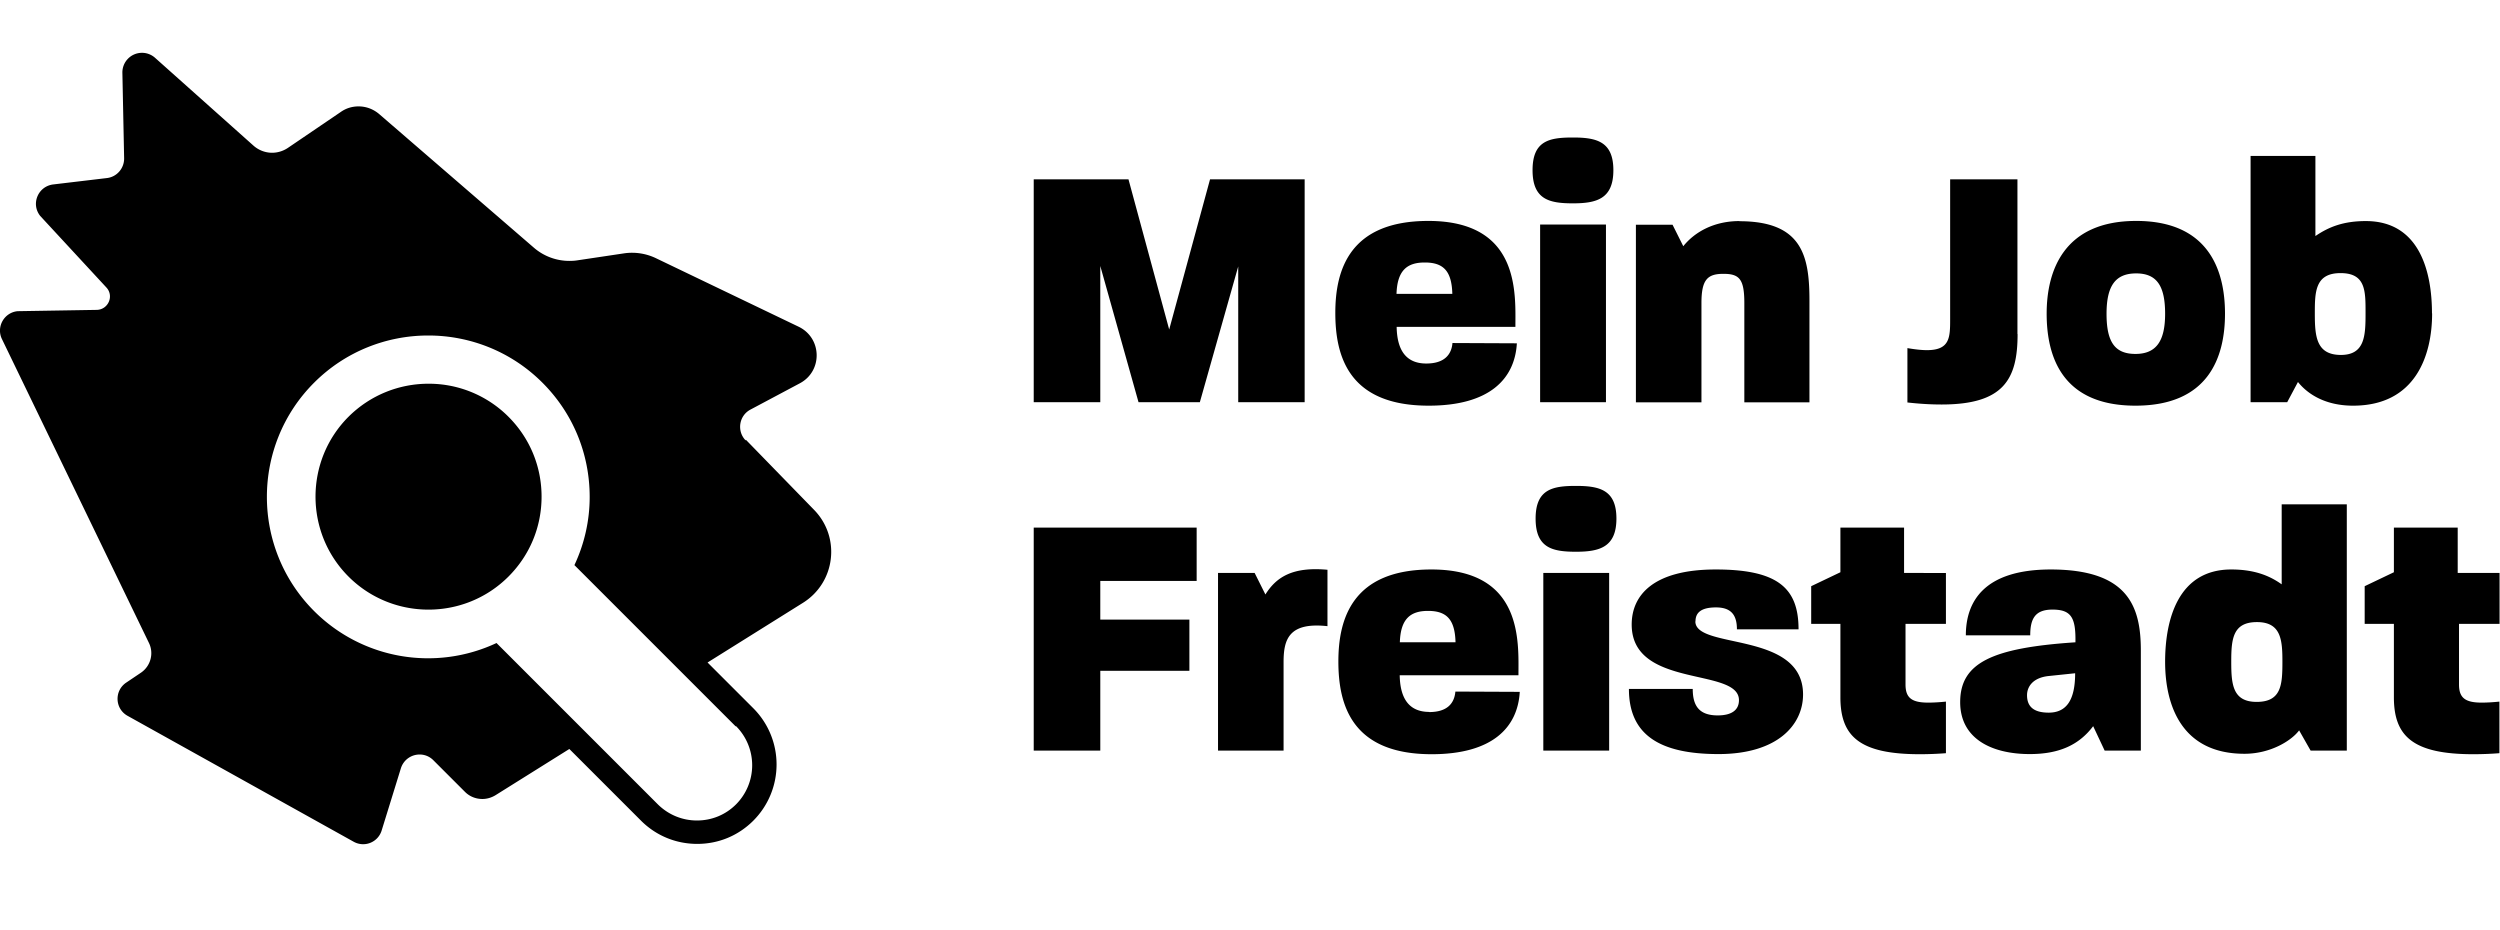
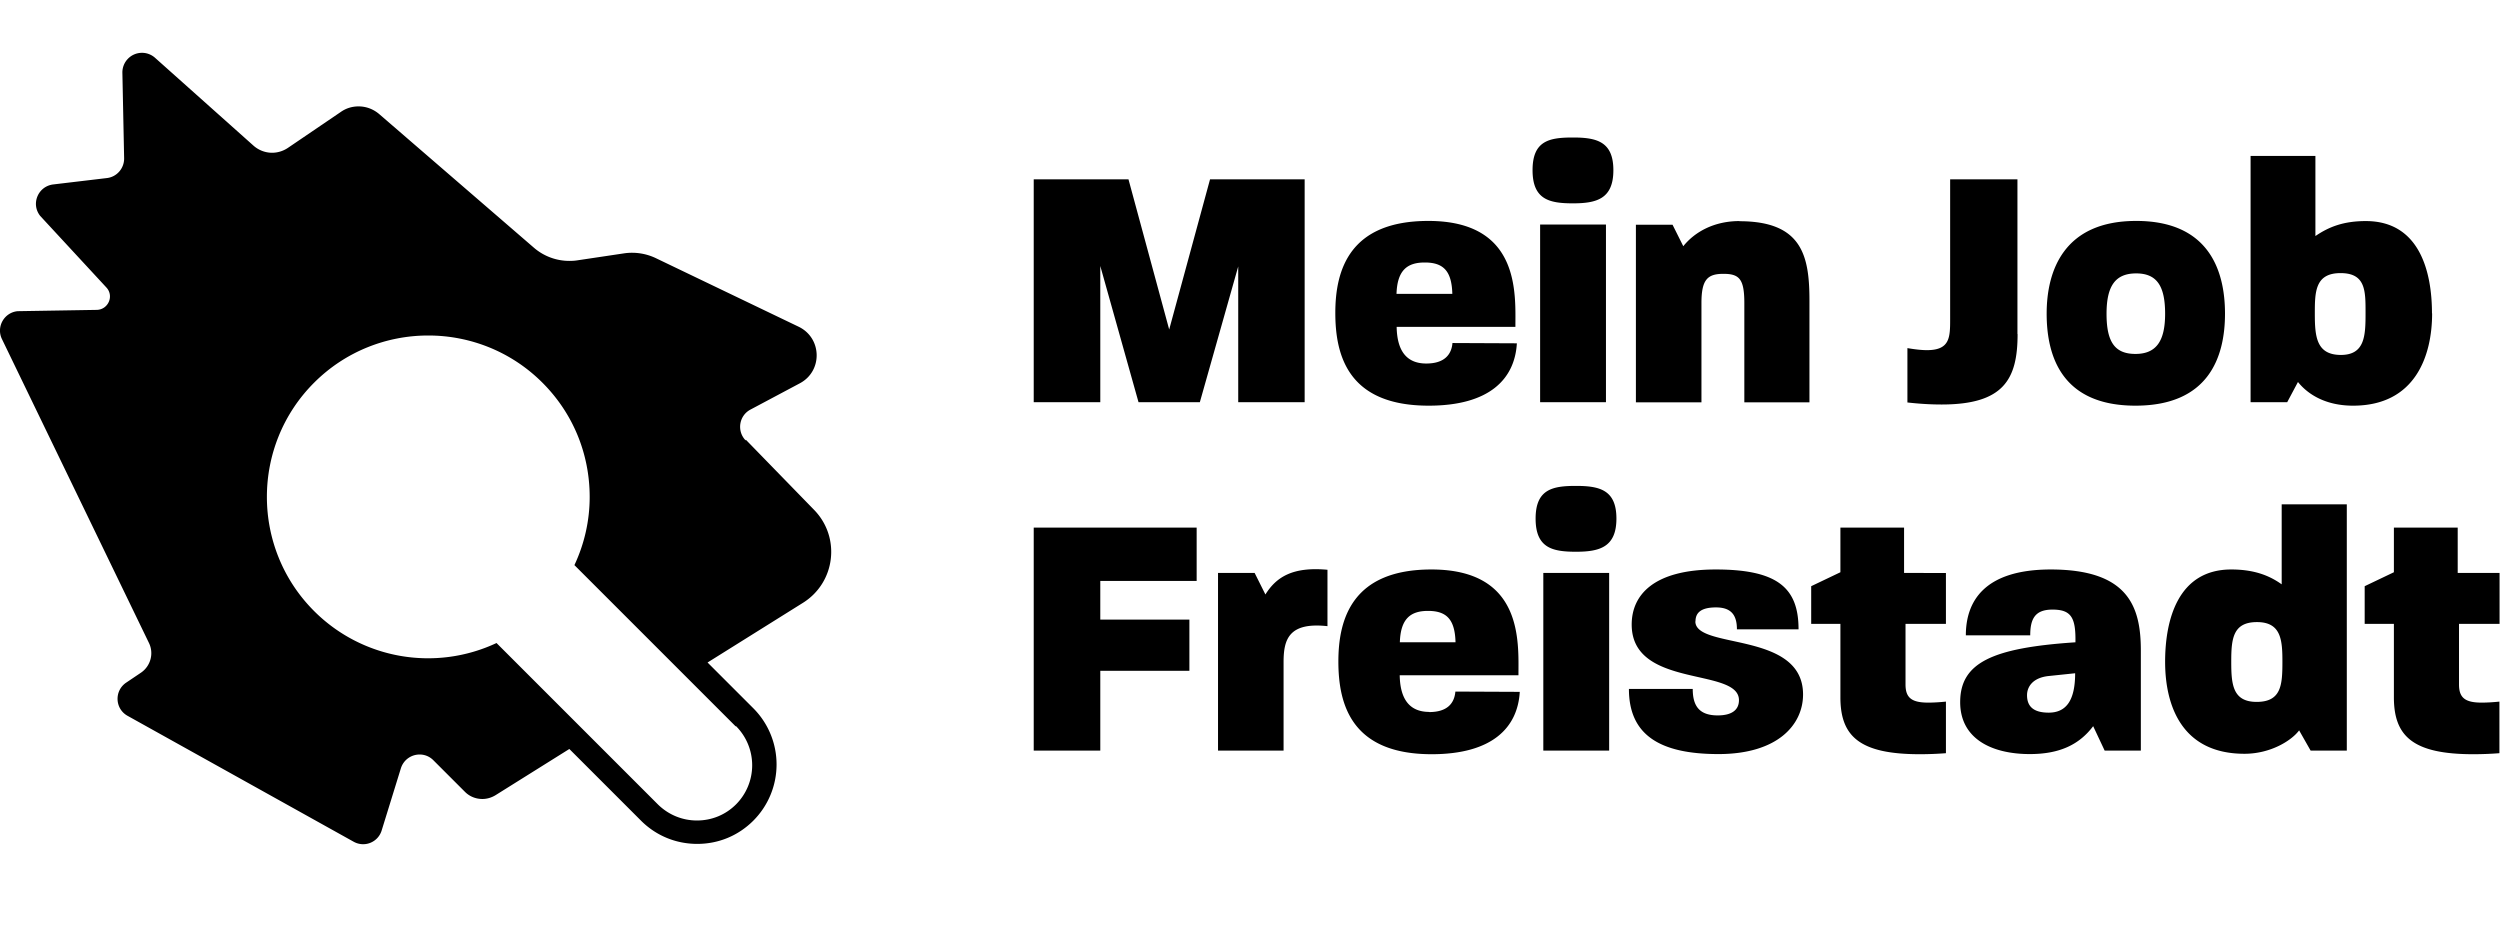
<svg xmlns="http://www.w3.org/2000/svg" width="172" height="64">
  <path d="M98.34 48.98c-1.32 0-2.01-.82-2.04-2.52h8.17c0-2.28.34-7.28-5.99-7.28-5.39 0-6.4 3.33-6.4 6.33s.93 6.38 6.42 6.38c4.19 0 5.92-1.85 6.06-4.29l-4.43-.02c-.07.82-.57 1.41-1.8 1.41zm-.09-6.95c1.29 0 1.85.6 1.89 2.16h-3.83c.05-1.63.74-2.16 1.94-2.16zM87.06 40.9l-.74-1.48H83.8v12.22h4.51v-6.09c0-1.56.36-2.76 3.02-2.47V39.2c-2.4-.22-3.52.5-4.27 1.7zM106.18 39.42h4.53v12.22h-4.53zM71.12 51.64h4.58v-5.49h6.13v-3.52H75.7v-2.66h6.63V36.3H71.12v15.34zM156.99 40.21c-.86-.62-1.92-1.03-3.48-1.03-3.67 0-4.55 3.47-4.55 6.35 0 3.02 1.15 6.33 5.46 6.33 1.8 0 3.24-.91 3.76-1.61l.79 1.39h2.49V34.7h-4.48v5.51zm-1.73 8.08c-1.65 0-1.75-1.2-1.75-2.76s.1-2.73 1.77-2.73 1.75 1.25 1.75 2.73c0 1.58-.07 2.76-1.77 2.76zM131.01 36.3h-4.39v3.07l-2.01.96v2.59h2.01v5.06c0 2.68 1.32 3.91 5.46 3.91.55 0 1.15-.02 1.8-.07v-3.55c-.48.05-.89.07-1.22.07-1.15 0-1.56-.34-1.56-1.25v-4.17h2.78v-3.5H131V36.3zM141.1 39.18c-4.62 0-5.85 2.23-5.85 4.53h4.43c0-1.15.34-1.77 1.53-1.77 1.29 0 1.61.55 1.58 2.25-5.7.38-7.93 1.39-7.93 4.12 0 2.49 2.13 3.57 4.79 3.57 2.01 0 3.38-.62 4.36-1.92l.79 1.68h2.49v-6.88c0-3-.84-5.58-6.21-5.58zm-.15 9.85c-1.05 0-1.49-.43-1.49-1.2 0-.55.36-1.2 1.49-1.32l1.82-.19c0 1.85-.6 2.71-1.82 2.71zM171.97 42.92v-3.5h-2.88V36.3h-4.39v3.07l-2.01.96v2.59h2.01v5.06c0 2.68 1.32 3.91 5.46 3.91.55 0 1.15-.02 1.8-.07v-3.55c-.48.05-.89.07-1.22.07-1.15 0-1.56-.34-1.56-1.25v-4.17h2.78zM116.65 42.75c0-.58.36-.96 1.41-.96s1.44.53 1.44 1.51h4.24c0-2.83-1.41-4.12-5.7-4.12s-5.78 1.77-5.78 3.79c0 4.43 7.38 2.92 7.38 5.2 0 .7-.53 1.05-1.46 1.05-1.27 0-1.72-.65-1.72-1.82h-4.39c0 3.12 2.06 4.48 6.16 4.48s5.82-2.04 5.82-4.1c0-4.39-7.41-3.07-7.41-5.03zM108.43 33.43c-1.6 0-2.78.22-2.78 2.25s1.17 2.28 2.78 2.28 2.78-.31 2.78-2.28-1.15-2.25-2.78-2.25zM146.92 27.91c5.01 0 6.16-3.31 6.16-6.33s-1.15-6.38-6.11-6.38-6.16 3.4-6.16 6.38 1.08 6.33 6.11 6.33zm.05-9.1c1.44 0 1.99.89 1.99 2.78s-.62 2.76-2.04 2.76-1.99-.82-1.99-2.76.62-2.78 2.04-2.78zM167.32 21.56c0-2.88-.86-6.35-4.55-6.35-1.56 0-2.56.41-3.47 1.03v-5.51h-4.46v16.94h2.52l.74-1.39c.67.84 1.89 1.63 3.79 1.63 4.31 0 5.44-3.47 5.44-6.35zm-6.26 2.86c-1.7 0-1.8-1.27-1.8-2.85 0-1.49.02-2.78 1.77-2.78s1.72 1.25 1.72 2.78-.05 2.85-1.7 2.85zM138.8 22.98V12.34h-4.63v9.59c0 1.27 0 2.16-1.6 2.16-.36 0-.82-.05-1.34-.14v3.74c.89.1 1.65.14 2.35.14 4.27 0 5.23-1.73 5.23-4.84zM119.67 15.21c-1.73 0-3.07.74-3.86 1.73l-.74-1.48h-2.52v12.22h4.51v-6.83c0-1.61.41-2.01 1.51-2.01s1.44.36 1.44 2.01v6.83h4.48v-7c0-3.07-.5-5.46-4.82-5.46zM105.96 15.45h4.53v12.22h-4.53zM98.3 27.91c4.19 0 5.92-1.85 6.06-4.29l-4.43-.02c-.07.82-.58 1.41-1.8 1.41-1.32 0-2.01-.82-2.04-2.52h8.17c0-2.28.34-7.29-5.99-7.29-5.39 0-6.4 3.33-6.4 6.33s.93 6.38 6.42 6.38zm-.27-9.85c1.29 0 1.85.6 1.89 2.16h-3.84c.05-1.63.74-2.16 1.94-2.16zM108.22 13.99c1.63 0 2.78-.31 2.78-2.28s-1.15-2.25-2.78-2.25-2.78.22-2.78 2.25 1.17 2.28 2.78 2.28zM85.19 27.67h4.57V12.34h-6.51l-2.81 10.33-2.8-10.33h-6.52v15.33h4.58V18.3l2.63 9.37h4.22l2.64-9.34v9.34zM51.3 30.3c-.62-.64-.46-1.7.33-2.12l3.4-1.81c1.58-.84 1.53-3.11-.08-3.89l-9.83-4.72a3.801 3.801 0 00-2.18-.33l-3.21.48c-.18.03-.37.04-.56.04-.89 0-1.76-.32-2.44-.91L26.09 7.85c-.41-.35-.91-.53-1.42-.53-.43 0-.85.12-1.22.38l-3.65 2.48c-.33.22-.71.33-1.08.33-.46 0-.92-.17-1.28-.49l-6.78-6.05A1.349 1.349 0 008.42 5l.12 5.89c.01.69-.5 1.28-1.18 1.36l-3.7.44c-1.05.13-1.55 1.35-.89 2.17l4.55 4.92c.54.58.13 1.52-.66 1.54l-5.45.09c-.92.09-1.48 1.07-1.08 1.91l10.12 20.92c.35.72.11 1.59-.55 2.04l-1.04.7c-.81.57-.75 1.79.12 2.27l15.55 8.66a1.331 1.331 0 001.93-.78l1.32-4.27c.19-.6.73-.95 1.29-.95.33 0 .67.12.94.39l2.18 2.18c.33.33.76.49 1.2.49.31 0 .62-.09.9-.26l5.08-3.18 4.93 4.93c1.03 1.03 2.4 1.6 3.87 1.6s2.83-.57 3.86-1.6a5.474 5.474 0 000-7.73l-3.15-3.15 6.57-4.11c2.23-1.4 2.6-4.49.77-6.38l-4.71-4.84zm-.66 19.66a3.815 3.815 0 010 5.38c-.72.72-1.67 1.11-2.69 1.11s-1.97-.4-2.69-1.11l-11.1-11.1a11.084 11.084 0 01-12.55-2.2c-4.33-4.33-4.33-11.38 0-15.71s11.38-4.33 15.71 0c2.1 2.1 3.25 4.89 3.25 7.86 0 1.65-.37 3.24-1.05 4.69l11.09 11.09z" />
-   <path d="M29.48 26.4c-1.99 0-3.98.76-5.5 2.27-3.03 3.03-3.03 7.97 0 11 3.03 3.03 7.97 3.03 11 0 1.47-1.47 2.28-3.42 2.28-5.5s-.81-4.03-2.28-5.5a7.743 7.743 0 00-5.5-2.27z" />
</svg>